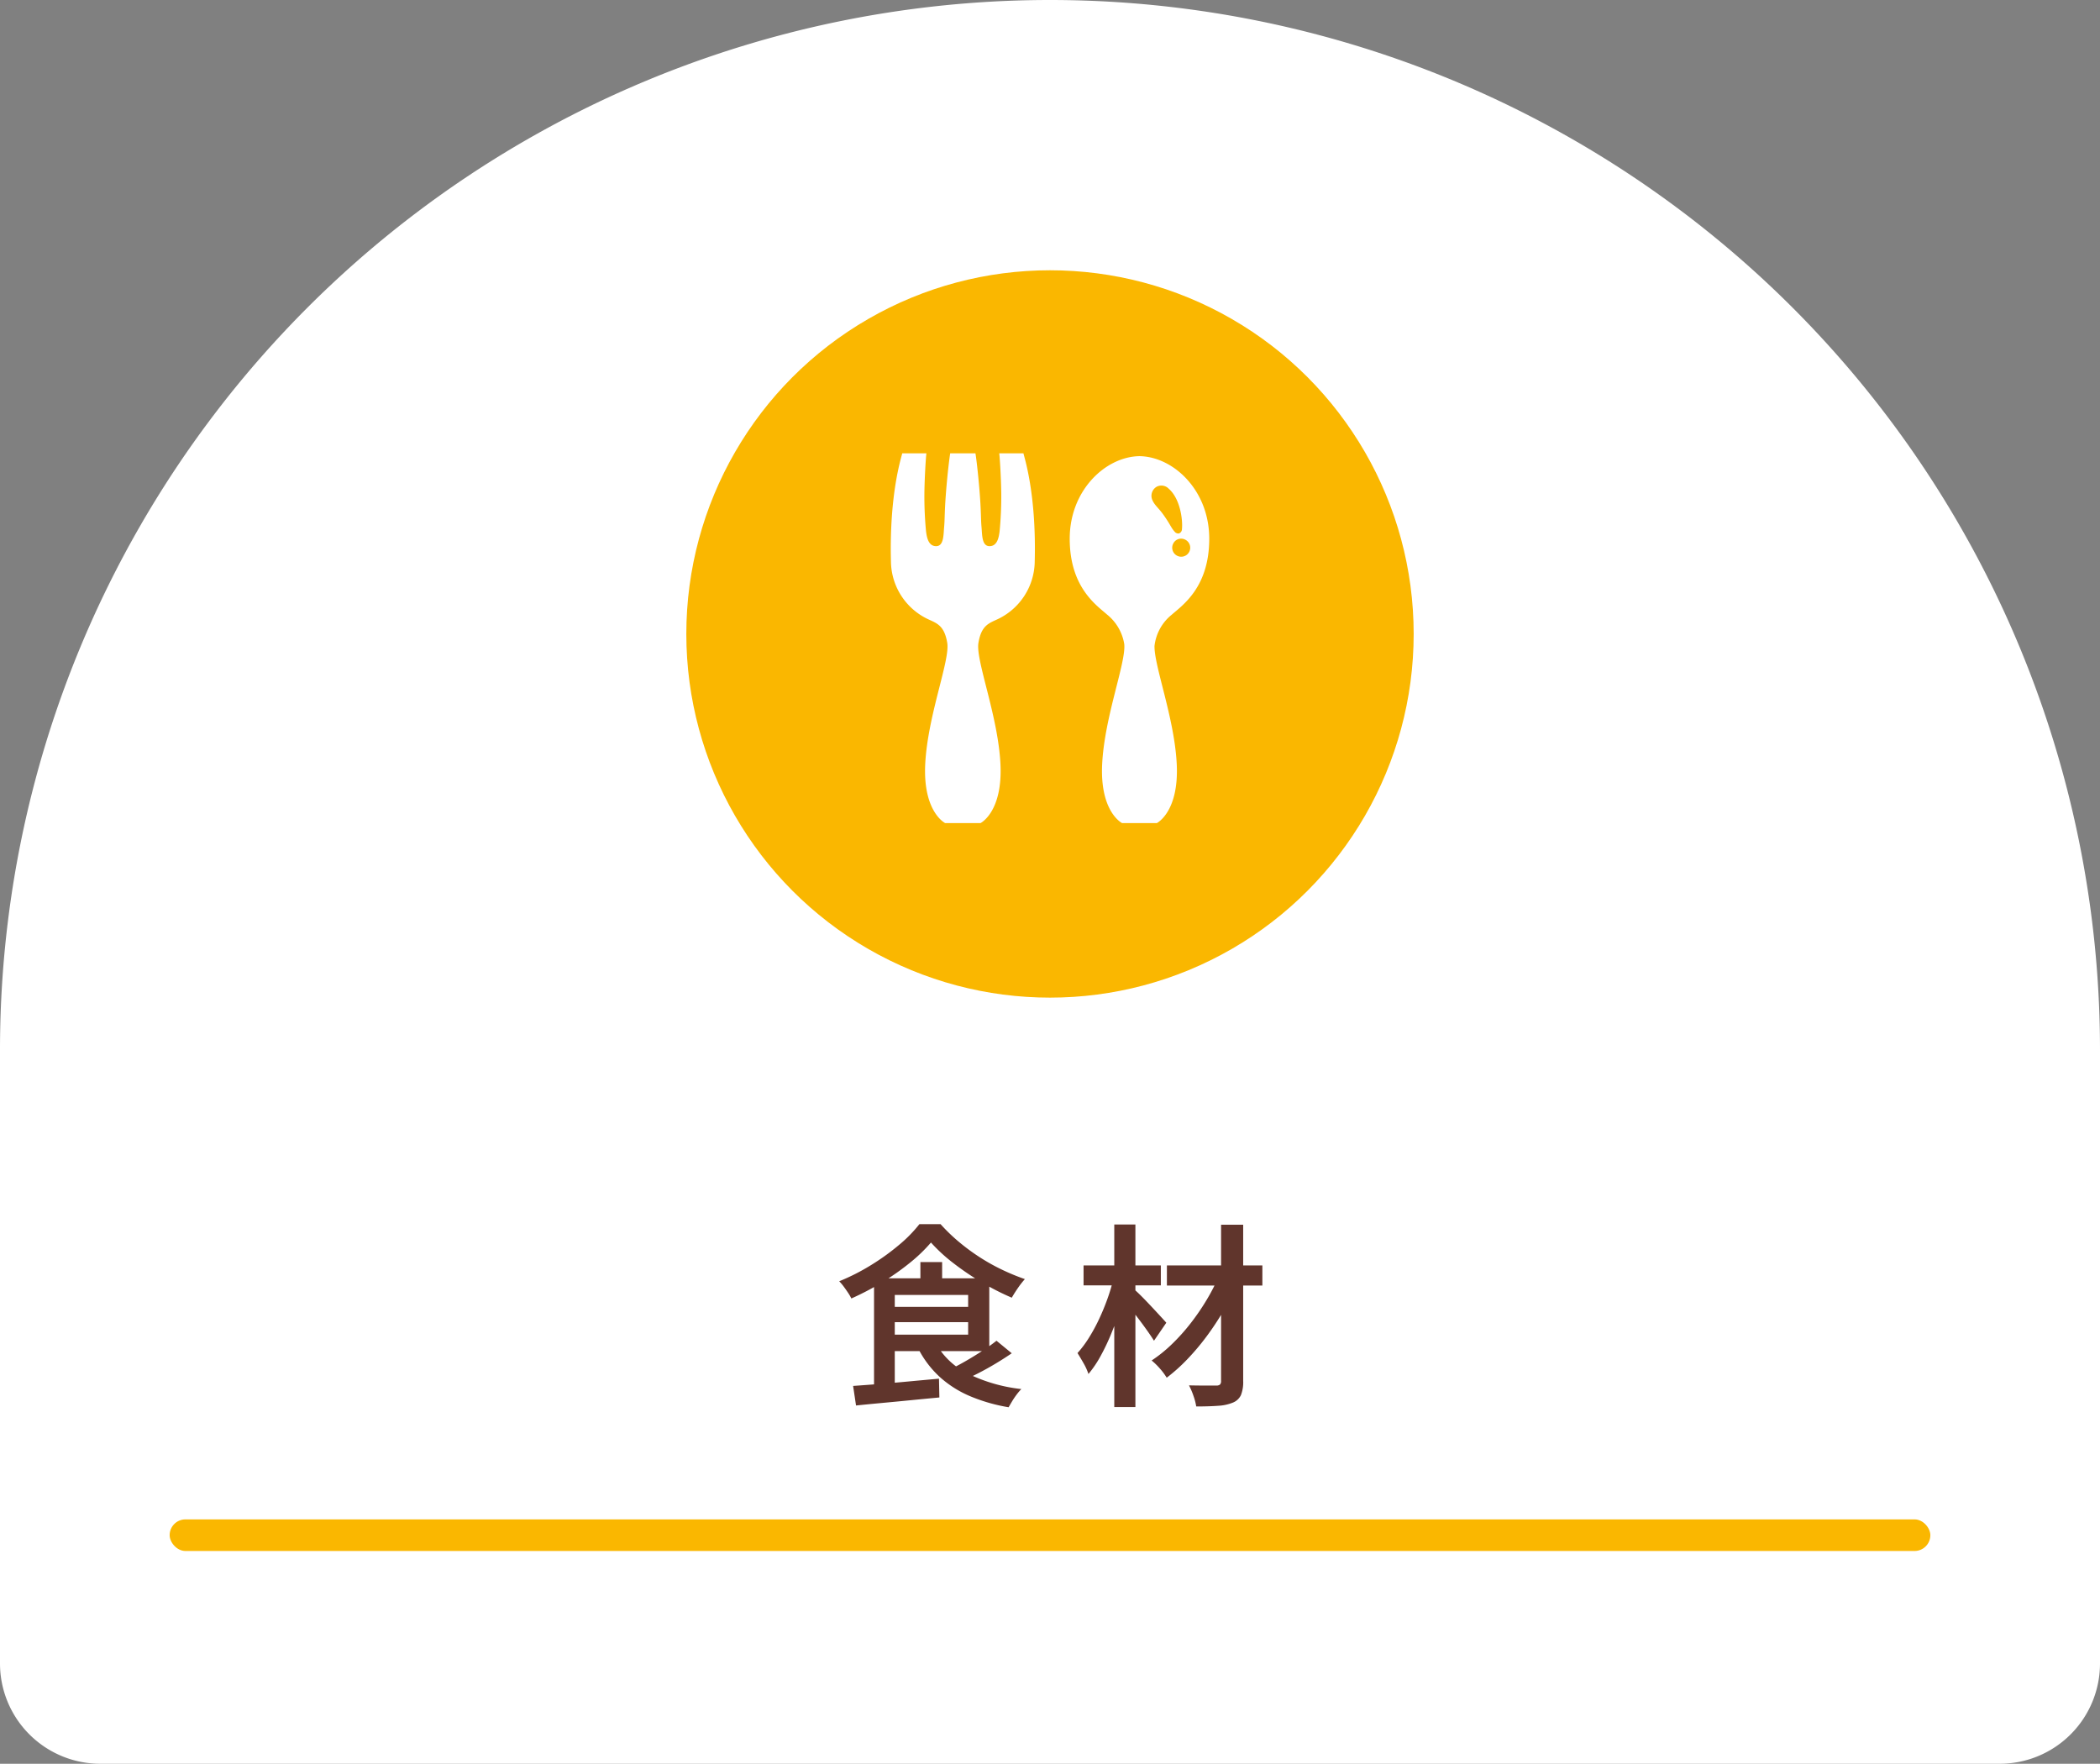
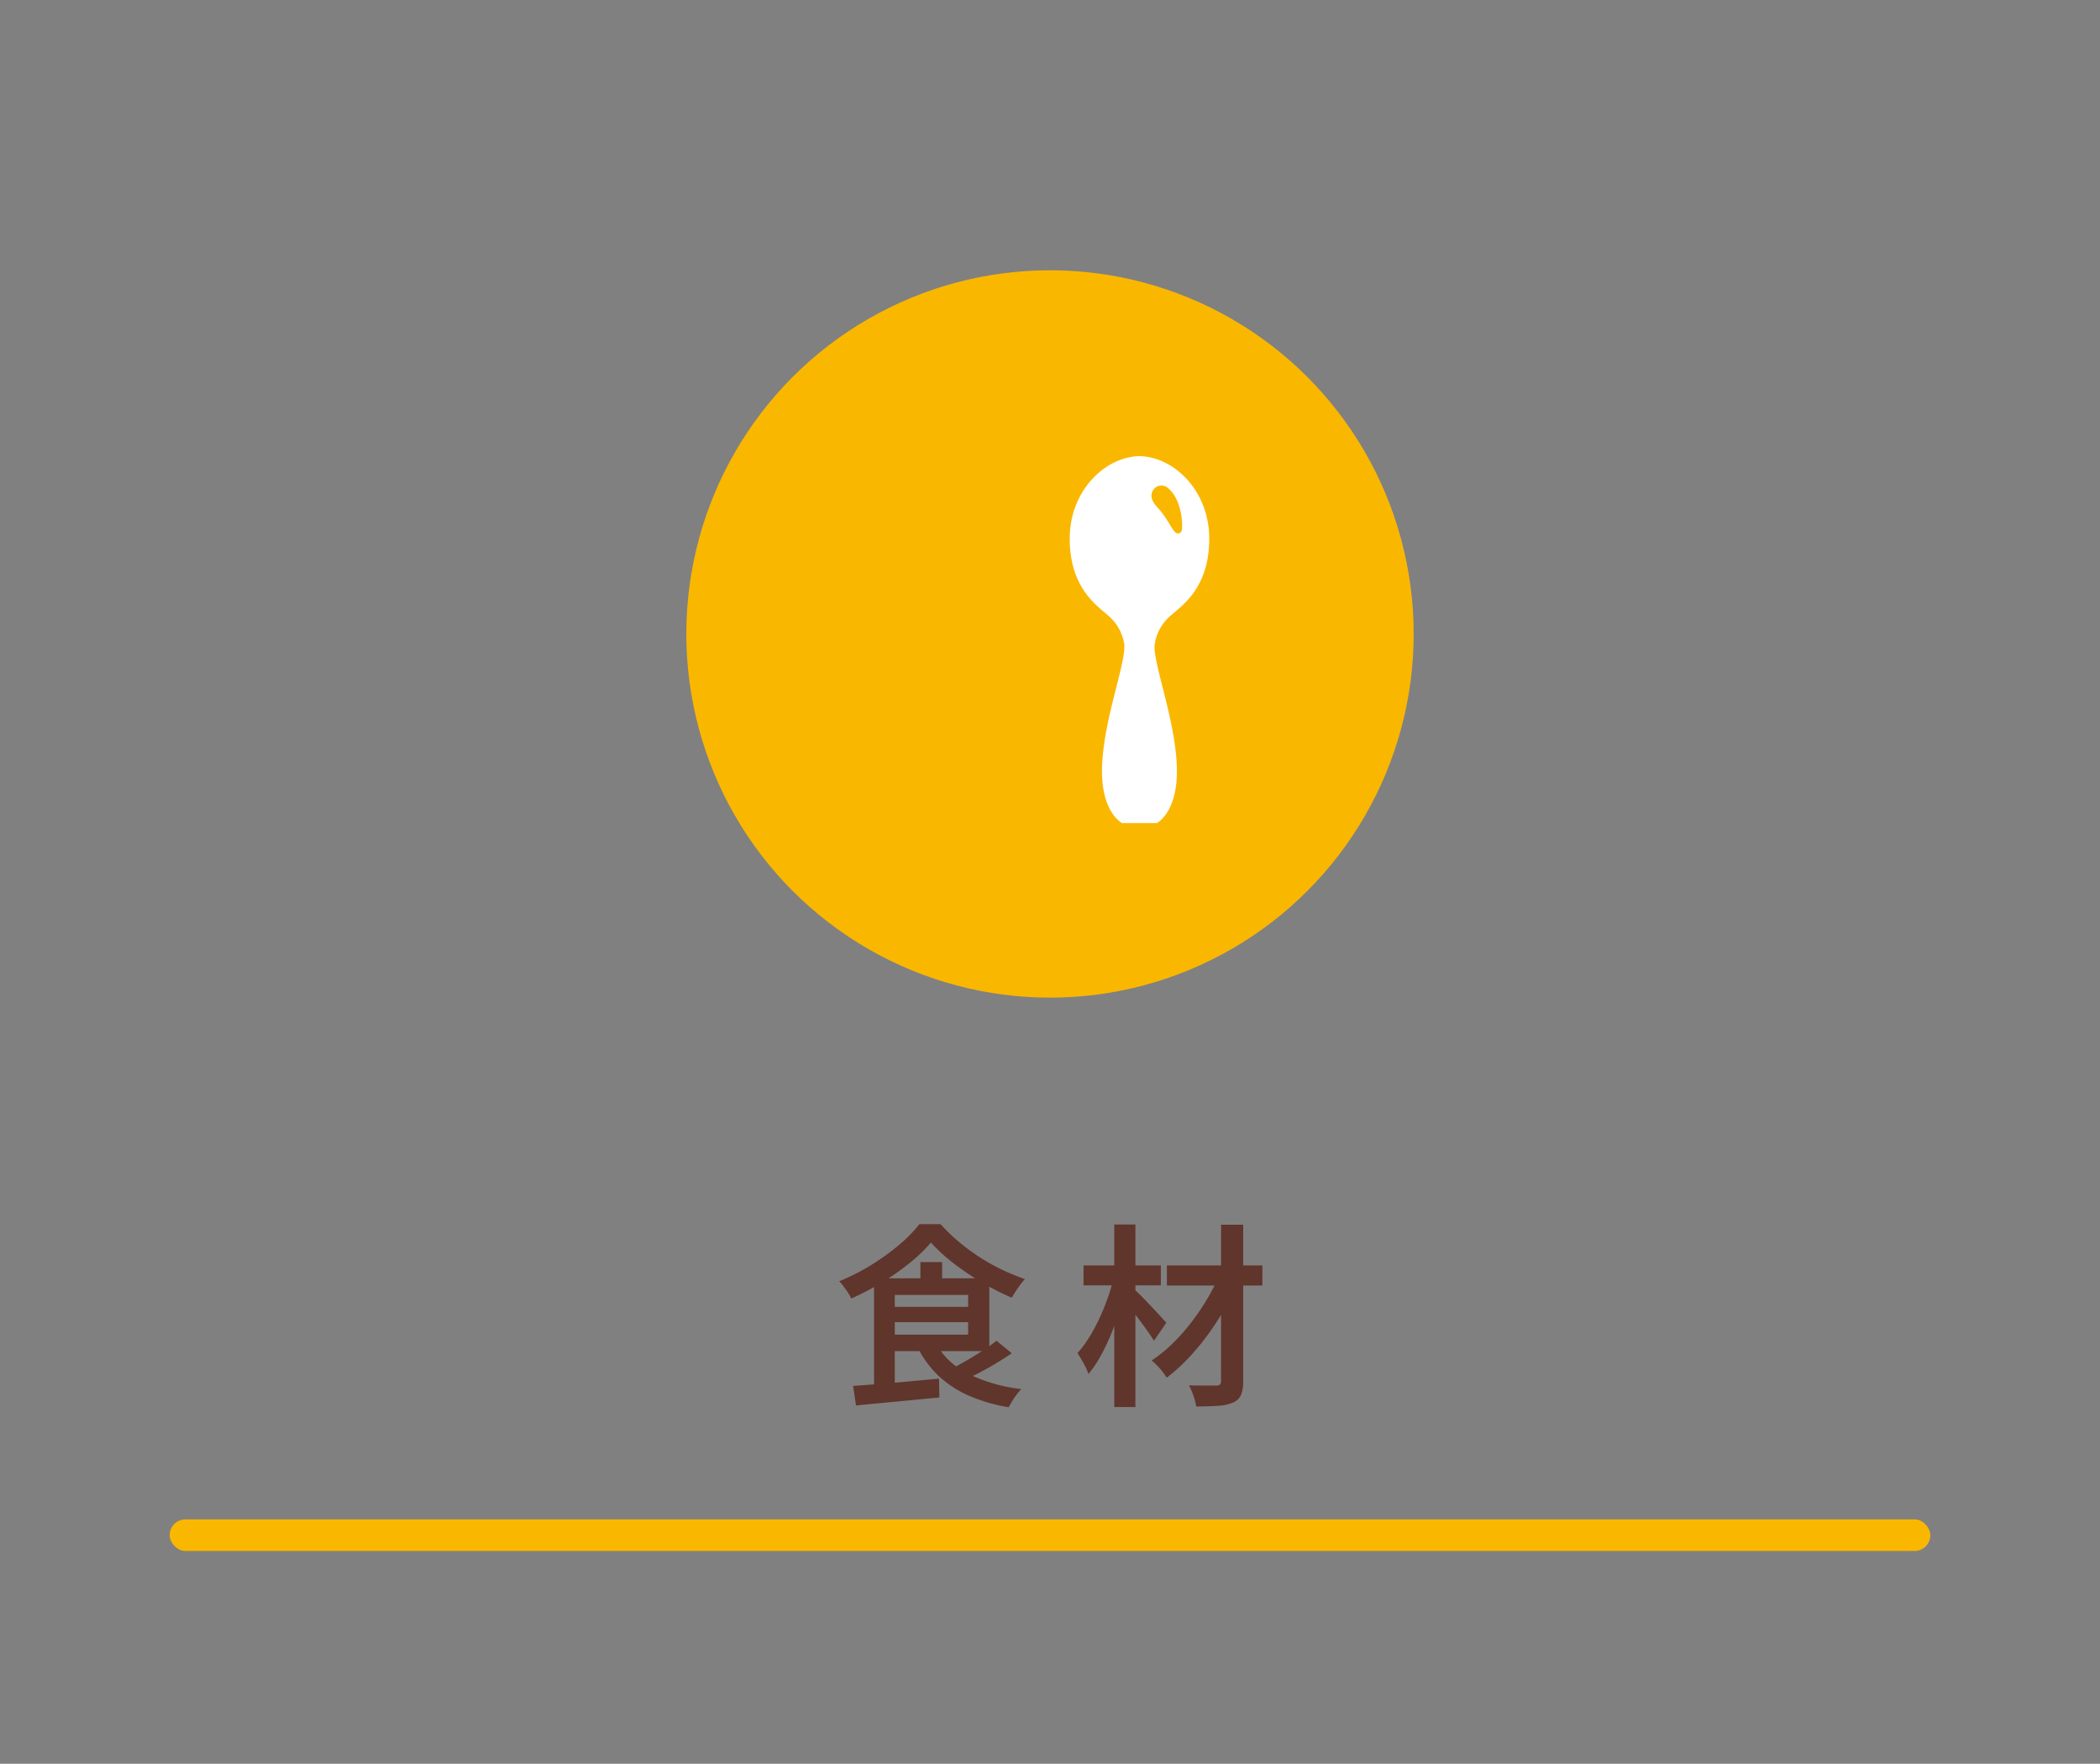
<svg xmlns="http://www.w3.org/2000/svg" width="418.639" height="351.61" viewBox="0 0 418.639 351.61">
  <rect x="0" y="0" width="418.639" height="351.61" fill="#808080" stroke="none" />
  <g transform="translate(-305.084 -2459.547)">
-     <path d="M209.319,0h0A209.319,209.319,0,0,1,418.639,209.319V331.61a20,20,0,0,1-20,20H20a20,20,0,0,1-20-20V209.319A209.319,209.319,0,0,1,209.319,0Z" transform="translate(305.084 2459.547)" fill="#fff" />
    <path d="M490.674,2707.247a31.376,31.376,0,0,1-4.193,4.036,49.974,49.974,0,0,1-5.518,3.881,53.67,53.67,0,0,1-6.162,3.237,8.706,8.706,0,0,0-.663-1.151q-.43-.643-.878-1.248a9.29,9.29,0,0,0-.877-1.033,42.081,42.081,0,0,0,6.337-3.218,46.312,46.312,0,0,0,5.577-4.017,27.552,27.552,0,0,0,4.076-4.153h4.212a35.261,35.261,0,0,0,3.607,3.49,41.282,41.282,0,0,0,4.134,3.062,39.921,39.921,0,0,0,4.485,2.515,43.3,43.3,0,0,0,4.583,1.892,17.98,17.98,0,0,0-1.4,1.794q-.7,1.014-1.209,1.911a50.39,50.39,0,0,1-5.889-3,54.743,54.743,0,0,1-5.714-3.86A32.961,32.961,0,0,1,490.674,2707.247Zm-15.522,28.587q2.223-.156,5.011-.371t5.909-.507q3.12-.293,6.2-.565l.078,3.744q-2.925.271-5.909.565t-5.713.546q-2.73.253-4.992.488Zm4.173-21.45h4.134v21.957l-4.134.429Zm2.574,0h20.4v14.508H481.9v-3.277h16.185V2717.7H481.9Zm0,5.694h17.589v3.042H481.9Zm9.867,7.488a14.9,14.9,0,0,0,6.454,5.908,32.071,32.071,0,0,0,10.472,2.984,10.329,10.329,0,0,0-.917,1.072,14.82,14.82,0,0,0-.9,1.326q-.409.683-.721,1.229a34.086,34.086,0,0,1-7.722-2.223,21.456,21.456,0,0,1-5.967-3.783,20.113,20.113,0,0,1-4.251-5.538Zm-3.2-16.419H492.9v5.265h-4.329Zm15.171,15.677,3.042,2.5q-1.484,1.014-3.2,2.047t-3.432,1.911q-1.717.877-3.2,1.541l-2.535-2.262q1.482-.7,3.178-1.677t3.335-2.048Q502.569,2727.76,503.739,2726.824Z" fill="#60352c" />
    <path d="M527.061,2714.423l2.769,1.014q-.547,2.379-1.365,4.914t-1.814,4.972a42.924,42.924,0,0,1-2.145,4.524,22.028,22.028,0,0,1-2.437,3.608,11.658,11.658,0,0,0-.975-2.145q-.664-1.17-1.209-2.028a21.523,21.523,0,0,0,2.262-3.023,34.637,34.637,0,0,0,2.028-3.725q.936-1.987,1.677-4.055A37.656,37.656,0,0,0,527.061,2714.423Zm-5.967-2.613H536.5v3.978H521.094Zm6.123-8.152h4.212v36.388h-4.212Zm3.9,12.871q.388.312,1.072.975t1.482,1.5q.8.84,1.58,1.677t1.423,1.54q.644.7.917,1.015l-2.457,3.587q-.507-.817-1.307-1.949t-1.7-2.321q-.9-1.189-1.736-2.242t-1.384-1.717Zm17.043-2.809,3.354,2.068a43.187,43.187,0,0,1-2.574,5.148,53.556,53.556,0,0,1-3.354,5.07,47.629,47.629,0,0,1-3.842,4.543,34.708,34.708,0,0,1-4.075,3.647,12.378,12.378,0,0,0-1.365-1.833,13.37,13.37,0,0,0-1.638-1.6,27.738,27.738,0,0,0,4.017-3.236,39.048,39.048,0,0,0,3.763-4.193,46.111,46.111,0,0,0,3.237-4.739A39.137,39.137,0,0,0,548.16,2713.72Zm-10.452-1.91H556.74v4.016H537.708Zm10.8-8.112h4.407v31.122a7.062,7.062,0,0,1-.449,2.847,3,3,0,0,1-1.579,1.482,9.006,9.006,0,0,1-2.964.643q-1.835.137-4.368.136a11.509,11.509,0,0,0-.546-2.1,13.89,13.89,0,0,0-.9-2.106q1.716.039,3.315.039h2.106a1.137,1.137,0,0,0,.76-.2.989.989,0,0,0,.215-.741Z" fill="#60352c" />
    <rect width="351" height="6.3" rx="3.15" transform="translate(338.903 2762.438)" fill="#fab700" />
    <circle cx="72.5" cy="72.5" r="72.5" transform="translate(441.903 2513.427)" fill="#fab700" />
    <path d="M538.685,2582.078c2.165-1.913,7.465-5.468,7.465-15.145,0-9.614-7.082-16.3-13.841-16.45v-.009c-.022,0-.045,0-.067,0s-.044,0-.067,0v.009c-6.758.151-13.841,6.836-13.841,16.45,0,9.677,5.3,13.232,7.466,15.145a9.472,9.472,0,0,1,3.407,5.874c.373,3.693-3.916,14.391-4.4,23.841-.5,9.64,3.967,11.839,3.967,11.839H535.7s4.465-2.2,3.966-11.839c-.472-9.162-4.519-19.5-4.427-23.489A9.34,9.34,0,0,1,538.685,2582.078Z" fill="#fff" />
-     <path d="M504.285,2549.917c.107.729.365,4.868.4,7.893a73.036,73.036,0,0,1-.323,7.621c-.152,1.209-.449,2.993-2.012,2.993s-1.456-2.281-1.6-3.829-.063-2.811-.343-6.511c-.327-4.332-.771-7.662-.866-8.167h-5.033c-.094.505-.539,3.835-.866,8.167-.28,3.7-.2,4.963-.343,6.511s-.04,3.829-1.6,3.829-1.86-1.784-2.012-2.993a73.321,73.321,0,0,1-.323-7.621c.035-3.025.293-7.164.4-7.893h-4.821c-.1.653-2.617,7.9-2.243,21.74a12.883,12.883,0,0,0,7.376,11.319c1.792.832,3.27,1.267,3.845,4.743s-3.89,14.434-4.388,24.074,3.967,11.839,3.967,11.839h7.055s4.464-2.2,3.967-11.839-4.962-20.6-4.388-24.074,2.053-3.911,3.845-4.743a12.881,12.881,0,0,0,7.376-11.319c.374-13.841-2.143-21.087-2.243-21.74Z" fill="#fff" />
    <path d="M540.709,2565.033c.189-1.766-.317-6.038-2.629-8.053a2.022,2.022,0,0,0-2.475-.365,2.1,2.1,0,0,0-.784,2.648c.5,1.1,1.211,1.5,2.261,3,1.508,2.149,1.348,2.361,2.24,3.355a.957.957,0,0,0,.793.275A.935.935,0,0,0,540.709,2565.033Z" fill="#fab700" />
-     <path d="M538.971,2567.905a1.757,1.757,0,0,1,2.4-.772,1.795,1.795,0,1,1-2.4.772" fill="#fab700" />
  </g>
</svg>